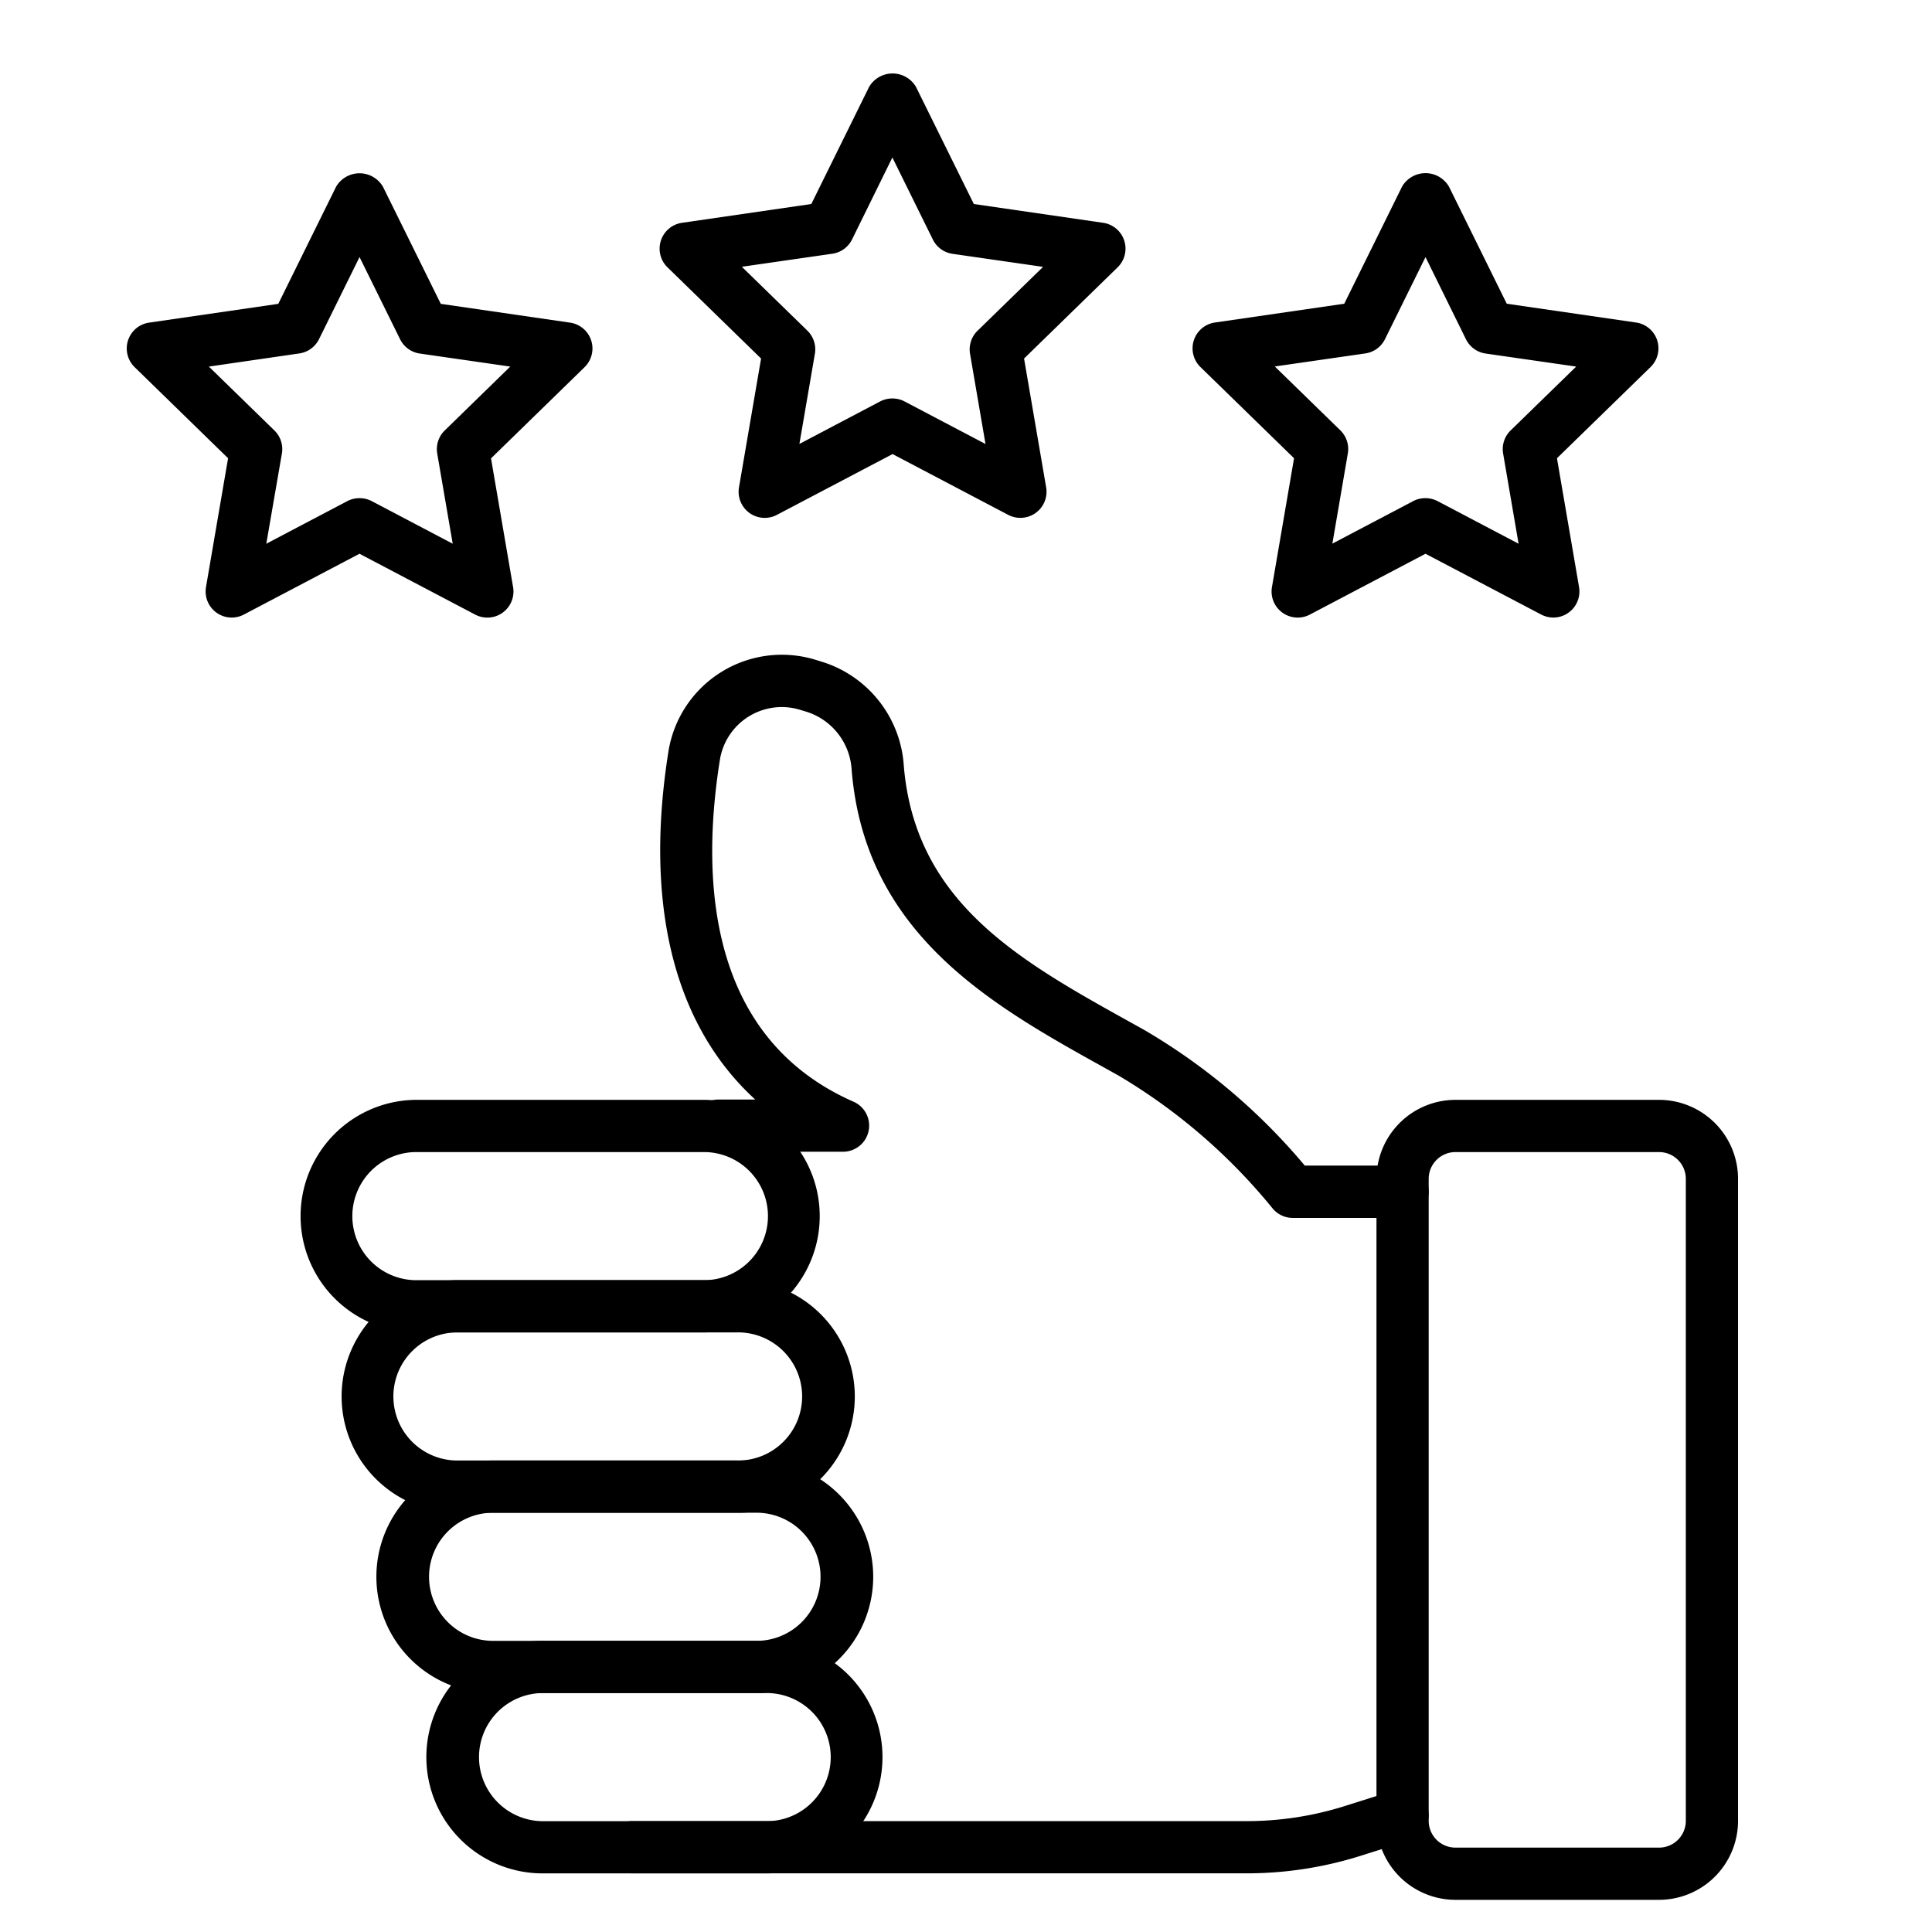
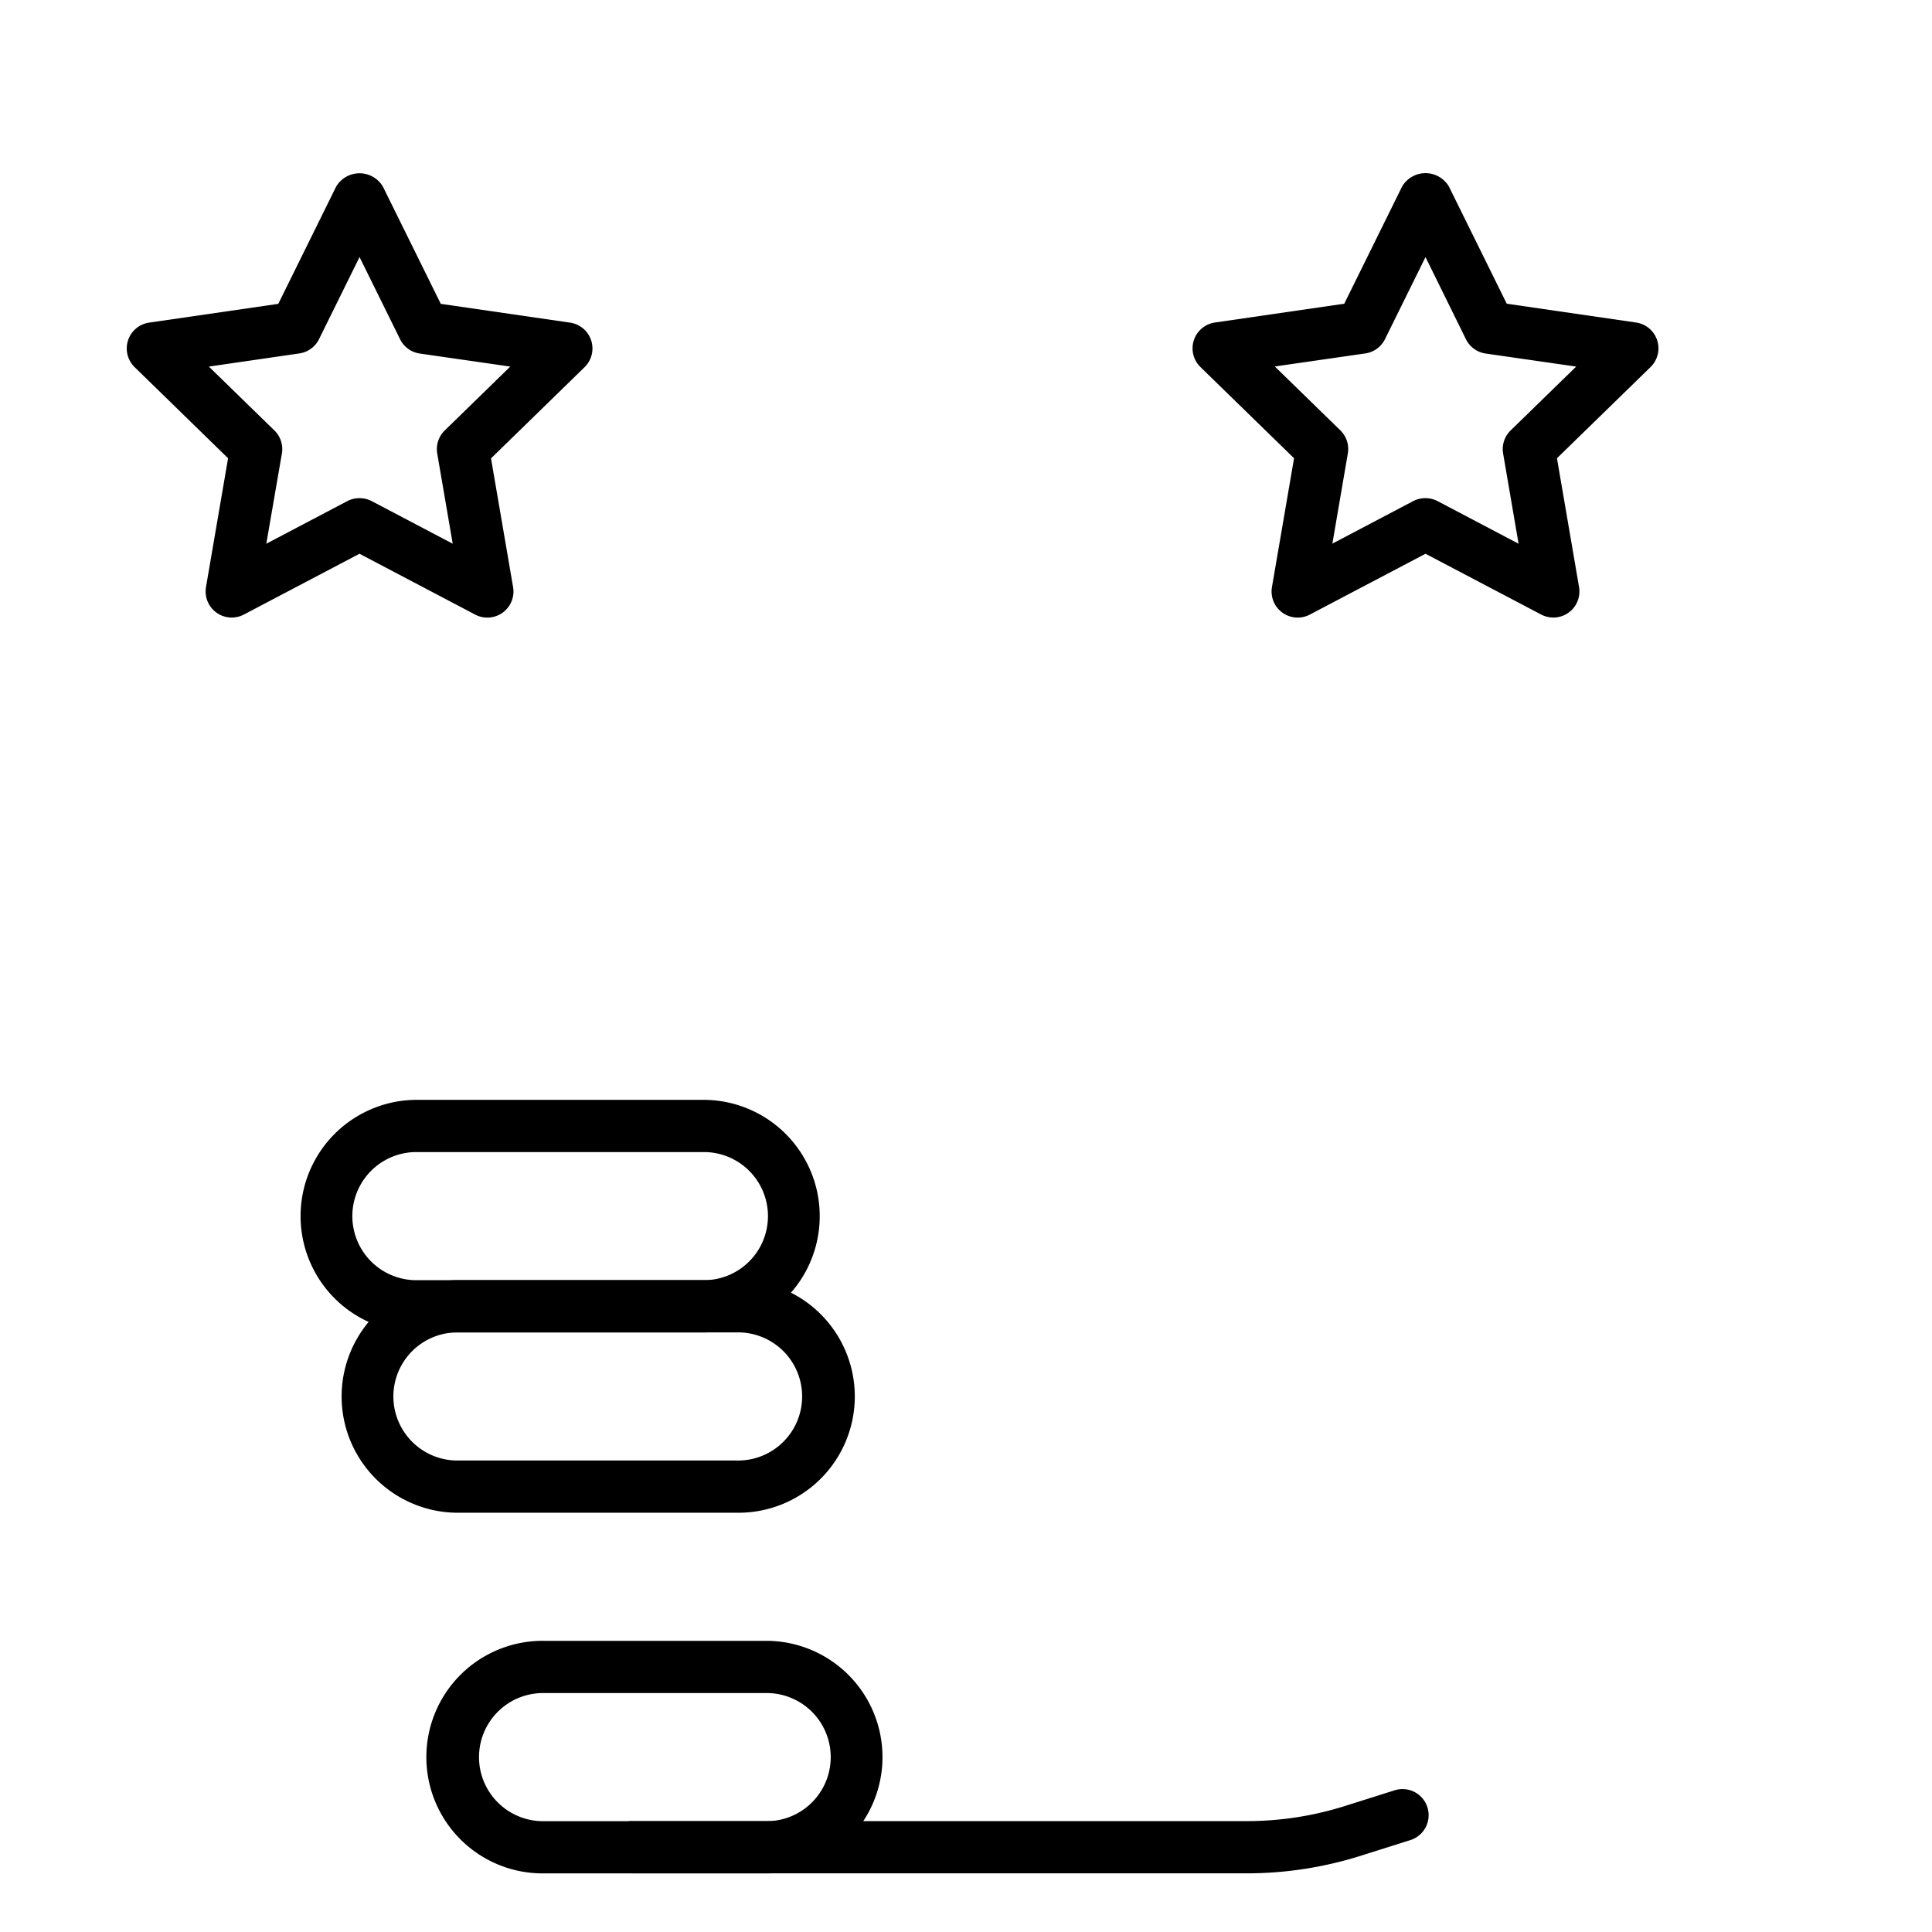
<svg xmlns="http://www.w3.org/2000/svg" id="line_icons" height="512" viewBox="0 0 74 74" width="512" data-name="line icons">
-   <path d="m53.723 46.649h-4.208a1 1 0 0 1 -.765-.356 22.217 22.217 0 0 0 -5.9-5.092l-.515-.287c-4.311-2.394-9.2-5.108-9.715-11.426a2.481 2.481 0 0 0 -1.691-2.214l-.247-.075a2.4 2.4 0 0 0 -3.111 1.92c-.733 4.616-.438 10.634 5.123 13.08a1 1 0 0 1 -.4 1.915h-4.768a1 1 0 0 1 0-2h1.4c-3.087-2.822-4.261-7.414-3.326-13.314a4.4 4.4 0 0 1 5.68-3.515l.244.075a4.472 4.472 0 0 1 3.093 3.961c.431 5.251 4.444 7.481 8.694 9.841l.519.289a23.464 23.464 0 0 1 6.146 5.194h3.747a1 1 0 0 1 0 2z" />
  <path d="m47.751 71.753h-23.551a1 1 0 1 1 0-2h23.551a12.5 12.5 0 0 0 3.769-.581l1.9-.6a1 1 0 1 1 .6 1.908l-1.9.6a14.5 14.5 0 0 1 -4.369.673z" />
-   <path d="m63.546 72.768h-7.8a3.028 3.028 0 0 1 -3.024-3.025v-24.591a3.028 3.028 0 0 1 3.024-3.025h7.8a3.028 3.028 0 0 1 3.025 3.025v24.591a3.028 3.028 0 0 1 -3.025 3.025zm-7.8-28.641a1.026 1.026 0 0 0 -1.024 1.025v24.591a1.026 1.026 0 0 0 1.024 1.025h7.8a1.026 1.026 0 0 0 1.025-1.025v-24.591a1.026 1.026 0 0 0 -1.025-1.025z" />
  <path d="m27.009 51.034h-11.109a4.454 4.454 0 0 1 0-8.907h11.11a4.454 4.454 0 0 1 0 8.907zm-11.109-6.907a2.454 2.454 0 0 0 0 4.907h11.11a2.454 2.454 0 0 0 0-4.907z" />
  <path d="m28.22 57.941h-10.748a4.454 4.454 0 0 1 0-8.907h10.748a4.454 4.454 0 1 1 0 8.907zm-10.748-6.907a2.454 2.454 0 0 0 0 4.907h10.748a2.454 2.454 0 1 0 0-4.907z" />
-   <path d="m28.925 64.848h-9.988a4.454 4.454 0 1 1 0-8.907h9.988a4.454 4.454 0 1 1 0 8.907zm-9.988-6.907a2.454 2.454 0 1 0 0 4.907h9.988a2.454 2.454 0 1 0 0-4.907z" />
  <path d="m29.414 71.755h-8.563a4.454 4.454 0 1 1 0-8.907h8.563a4.454 4.454 0 0 1 0 8.907zm-8.563-6.907a2.454 2.454 0 1 0 0 4.907h8.563a2.454 2.454 0 0 0 0-4.907z" />
  <path d="m8.875 23.654a1 1 0 0 1 -.985-1.169l.846-4.933-3.584-3.494a1 1 0 0 1 .554-1.7l4.953-.72 2.215-4.488a1.04 1.04 0 0 1 1.793 0l2.216 4.488 4.953.72a1 1 0 0 1 .555 1.705l-3.584 3.494.846 4.933a1 1 0 0 1 -1.453 1.05l-4.431-2.33-4.43 2.33a1.012 1.012 0 0 1 -.464.114zm4.9-4.573a1 1 0 0 1 .465.114l3.1 1.631-.593-3.454a1 1 0 0 1 .288-.885l2.509-2.446-3.468-.5a1 1 0 0 1 -.752-.548l-1.553-3.147-1.551 3.143a1 1 0 0 1 -.753.548l-3.467.504 2.51 2.446a1 1 0 0 1 .287.885l-.597 3.454 3.1-1.631a1 1 0 0 1 .471-.114z" />
  <path d="m59.5 23.654a1.012 1.012 0 0 1 -.466-.114l-4.434-2.33-4.43 2.33a1 1 0 0 1 -1.451-1.055l.846-4.933-3.585-3.493a1 1 0 0 1 .555-1.706l4.953-.72 2.215-4.488a1.041 1.041 0 0 1 1.794 0l2.215 4.488 4.953.72a1 1 0 0 1 .555 1.706l-3.585 3.493.846 4.933a1 1 0 0 1 -.985 1.169zm-4.9-4.573a1 1 0 0 1 .465.114l3.1 1.631-.592-3.454a1 1 0 0 1 .287-.885l2.511-2.446-3.469-.5a1 1 0 0 1 -.753-.548l-1.549-3.146-1.551 3.142a1 1 0 0 1 -.753.548l-3.468.5 2.51 2.446a1 1 0 0 1 .287.885l-.592 3.454 3.1-1.631a1 1 0 0 1 .467-.11z" />
-   <path d="m39.082 19.835a1.008 1.008 0 0 1 -.465-.114l-4.43-2.329-4.431 2.329a1 1 0 0 1 -1.451-1.054l.846-4.934-3.584-3.493a1 1 0 0 1 .554-1.706l4.954-.72 2.215-4.488a1.041 1.041 0 0 1 1.793 0l2.217 4.488 4.954.72a1 1 0 0 1 .554 1.705l-3.584 3.494.846 4.934a1 1 0 0 1 -.986 1.168zm-4.9-4.573a1.008 1.008 0 0 1 .465.114l3.1 1.631-.592-3.454a1 1 0 0 1 .287-.885l2.51-2.446-3.469-.5a1 1 0 0 1 -.753-.548l-1.55-3.142-1.544 3.138a1 1 0 0 1 -.753.548l-3.469.5 2.51 2.446a1 1 0 0 1 .288.885l-.593 3.454 3.1-1.631a1.009 1.009 0 0 1 .468-.11z" />
</svg>